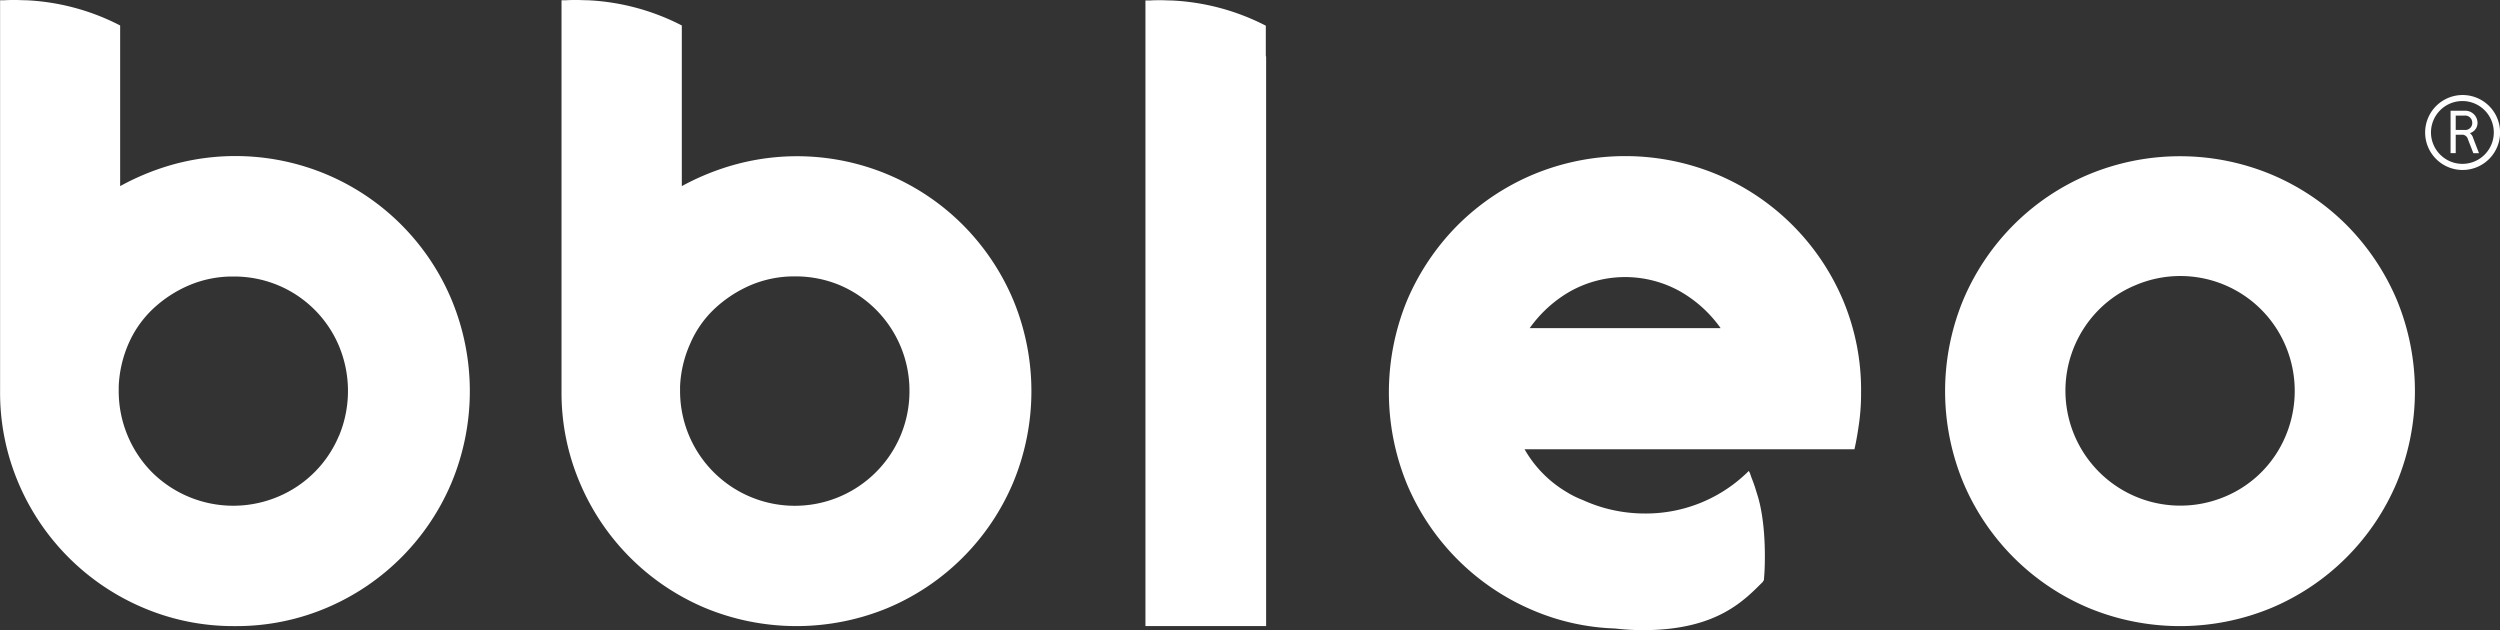
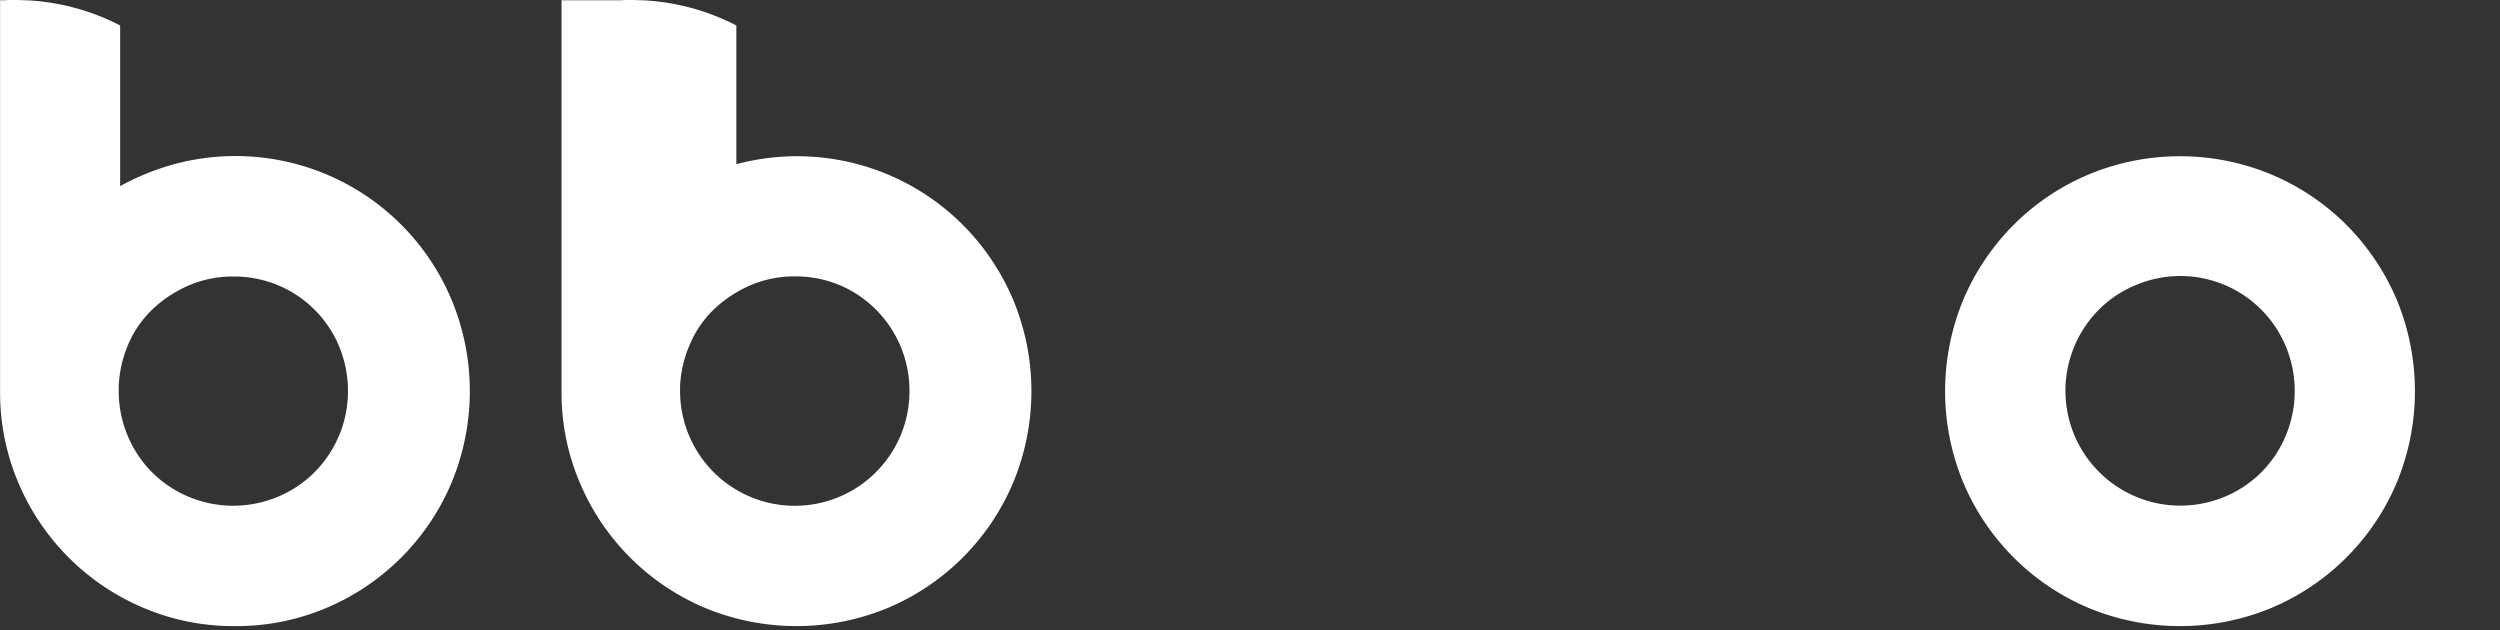
<svg xmlns="http://www.w3.org/2000/svg" id="Ebene_1" data-name="Ebene 1" viewBox="0 0 573.03 144.45">
  <rect x="0" y="0" width="573.03" height="144.45" fill="#333333" stroke="none" />
-   <path d="M444.24,85.15a54.11,54.11,0,0,0-28.82-28.8,54.82,54.82,0,0,0-42.23,0,54.34,54.34,0,0,0-17.26,11.58,55,55,0,0,0-11.6,17.22,55.37,55.37,0,0,0,0,42.26,54.2,54.2,0,0,0,28.86,28.83A52.36,52.36,0,0,0,392,160.4a56.92,56.92,0,0,0,7.5.37c15.94-.31,22-6.72,26.39-11.1l0-.07a.82.82,0,0,0,.23-.44l0,0,0-.2.09-1.17c.1-1.59.53-10.5-1.42-17.4l-.74-2.39c-.26-.8-.56-1.58-.86-2.35l-.28-.83s-.25-.56-.3-.51-.65.63-.65.63a33.37,33.37,0,0,1-23.13,9.1,34.17,34.17,0,0,1-14.28-3.1,22.47,22.47,0,0,1-3.77-1.88,26.82,26.82,0,0,1-9.54-9.74h75.61c.46-2,.8-4.11,1.1-6.28a49.09,49.09,0,0,0,.42-6.72A53.09,53.09,0,0,0,444.24,85.15Zm-71.82,6.4a29,29,0,0,1,9.3-8.44,25.86,25.86,0,0,1,25.14,0,29,29,0,0,1,9.32,8.44Z" transform="translate(-21.79 -16.34)" style="fill:#fff" />
  <path d="M125.28,85A53.68,53.68,0,0,0,96.64,56.32a53.9,53.9,0,0,0-34.81-2.38A57,57,0,0,0,49.33,59V22.18A52.12,52.12,0,0,0,27.82,16.4c-.85,0-1.67-.06-2.49-.06s-1.67,0-2.52.06h-1V106A52.87,52.87,0,0,0,26,127a53.84,53.84,0,0,0,28.66,28.66,52.71,52.71,0,0,0,21,4.19,52.83,52.83,0,0,0,21-4.19A53.8,53.8,0,0,0,125.28,127a54.6,54.6,0,0,0,0-42ZM99.49,116.2a26,26,0,0,1-14,14,26.45,26.45,0,0,1-28.86-5.61A26.49,26.49,0,0,1,49,106v-1.09a27.3,27.3,0,0,1,2.25-9.79,24.43,24.43,0,0,1,5.62-8,28.27,28.27,0,0,1,8.29-5.4,25.5,25.5,0,0,1,10.13-2,26.27,26.27,0,0,1,10.23,2,26,26,0,0,1,14,14,26.79,26.79,0,0,1,0,20.46Z" transform="translate(-21.79 -16.34)" style="fill:#fff" />
-   <path d="M254,85a54.3,54.3,0,0,0-11.53-17.13,53.65,53.65,0,0,0-17.12-11.51,53.81,53.81,0,0,0-34.78-2.38A56.91,56.91,0,0,0,178.07,59V22.18a52.25,52.25,0,0,0-21.53-5.78c-.83,0-1.67-.06-2.5-.06s-1.67,0-2.48.06H150.5V106a52.53,52.53,0,0,0,4.2,21,53.78,53.78,0,0,0,28.65,28.66,54.75,54.75,0,0,0,42,0A53.86,53.86,0,0,0,254,127a54.6,54.6,0,0,0,0-42ZM228.2,116.2A26.3,26.3,0,0,1,177.67,106v-1.09A26.72,26.72,0,0,1,180,95.09a23.94,23.94,0,0,1,5.6-8,28.62,28.62,0,0,1,8.28-5.4,25.56,25.56,0,0,1,10.12-2,26.32,26.32,0,0,1,10.24,2A26.26,26.26,0,0,1,230.25,106,26.21,26.21,0,0,1,228.2,116.2Z" transform="translate(-21.79 -16.34)" style="fill:#fff" />
+   <path d="M254,85a54.3,54.3,0,0,0-11.53-17.13,53.65,53.65,0,0,0-17.12-11.51,53.81,53.81,0,0,0-34.78-2.38V22.18a52.25,52.25,0,0,0-21.53-5.78c-.83,0-1.67-.06-2.5-.06s-1.67,0-2.48.06H150.5V106a52.53,52.53,0,0,0,4.2,21,53.78,53.78,0,0,0,28.65,28.66,54.75,54.75,0,0,0,42,0A53.86,53.86,0,0,0,254,127a54.6,54.6,0,0,0,0-42ZM228.2,116.2A26.3,26.3,0,0,1,177.67,106v-1.09A26.72,26.72,0,0,1,180,95.09a23.94,23.94,0,0,1,5.6-8,28.62,28.62,0,0,1,8.28-5.4,25.56,25.56,0,0,1,10.12-2,26.32,26.32,0,0,1,10.24,2A26.26,26.26,0,0,1,230.25,106,26.21,26.21,0,0,1,228.2,116.2Z" transform="translate(-21.79 -16.34)" style="fill:#fff" />
  <path d="M571.14,85a54.64,54.64,0,0,0-11.53-17.13,53.85,53.85,0,0,0-17.14-11.51,54.48,54.48,0,0,0-42,0,53.54,53.54,0,0,0-17.12,11.51A54.14,54.14,0,0,0,471.82,85a54.72,54.72,0,0,0,0,42,53.86,53.86,0,0,0,28.65,28.66,54.72,54.72,0,0,0,42,0A53.81,53.81,0,0,0,571.14,127a54.84,54.84,0,0,0,0-42ZM545.71,116.2a25.8,25.8,0,0,1-14,14,26.34,26.34,0,0,1-28.85-42.86,25.56,25.56,0,0,1,8.39-5.62,26.18,26.18,0,0,1,34.47,14,26.55,26.55,0,0,1,0,20.46Z" transform="translate(-21.79 -16.34)" style="fill:#fff" />
-   <path d="M311.93,29.23v-7a52.42,52.42,0,0,0-21.55-5.78c-.83,0-1.66-.06-2.49-.06s-1.67,0-2.47.06h-1.08V42.84h0v117H312V29.23Z" transform="translate(-21.79 -16.34)" style="fill:#fff" />
-   <path d="M586.23,38.12a8.59,8.59,0,1,1-8.57,8.59A8.6,8.6,0,0,1,586.23,38.12Zm0,15.78A7.2,7.2,0,1,0,579,46.71,7.22,7.22,0,0,0,586.21,53.9Zm1.23-5.67a1.36,1.36,0,0,0-1.52-1h-1.27v4.21h-1.18V41.72h3.26a2.81,2.81,0,0,1,2.92,2.79,2.43,2.43,0,0,1-1.75,2.34,2.29,2.29,0,0,1,.76,1.17L590,51.45h-1.29Zm-2.79-2.1h2.08a1.59,1.59,0,0,0,1.71-1.62,1.63,1.63,0,0,0-1.71-1.68h-2.08Z" transform="translate(-21.79 -16.34)" style="fill:#fff" />
</svg>